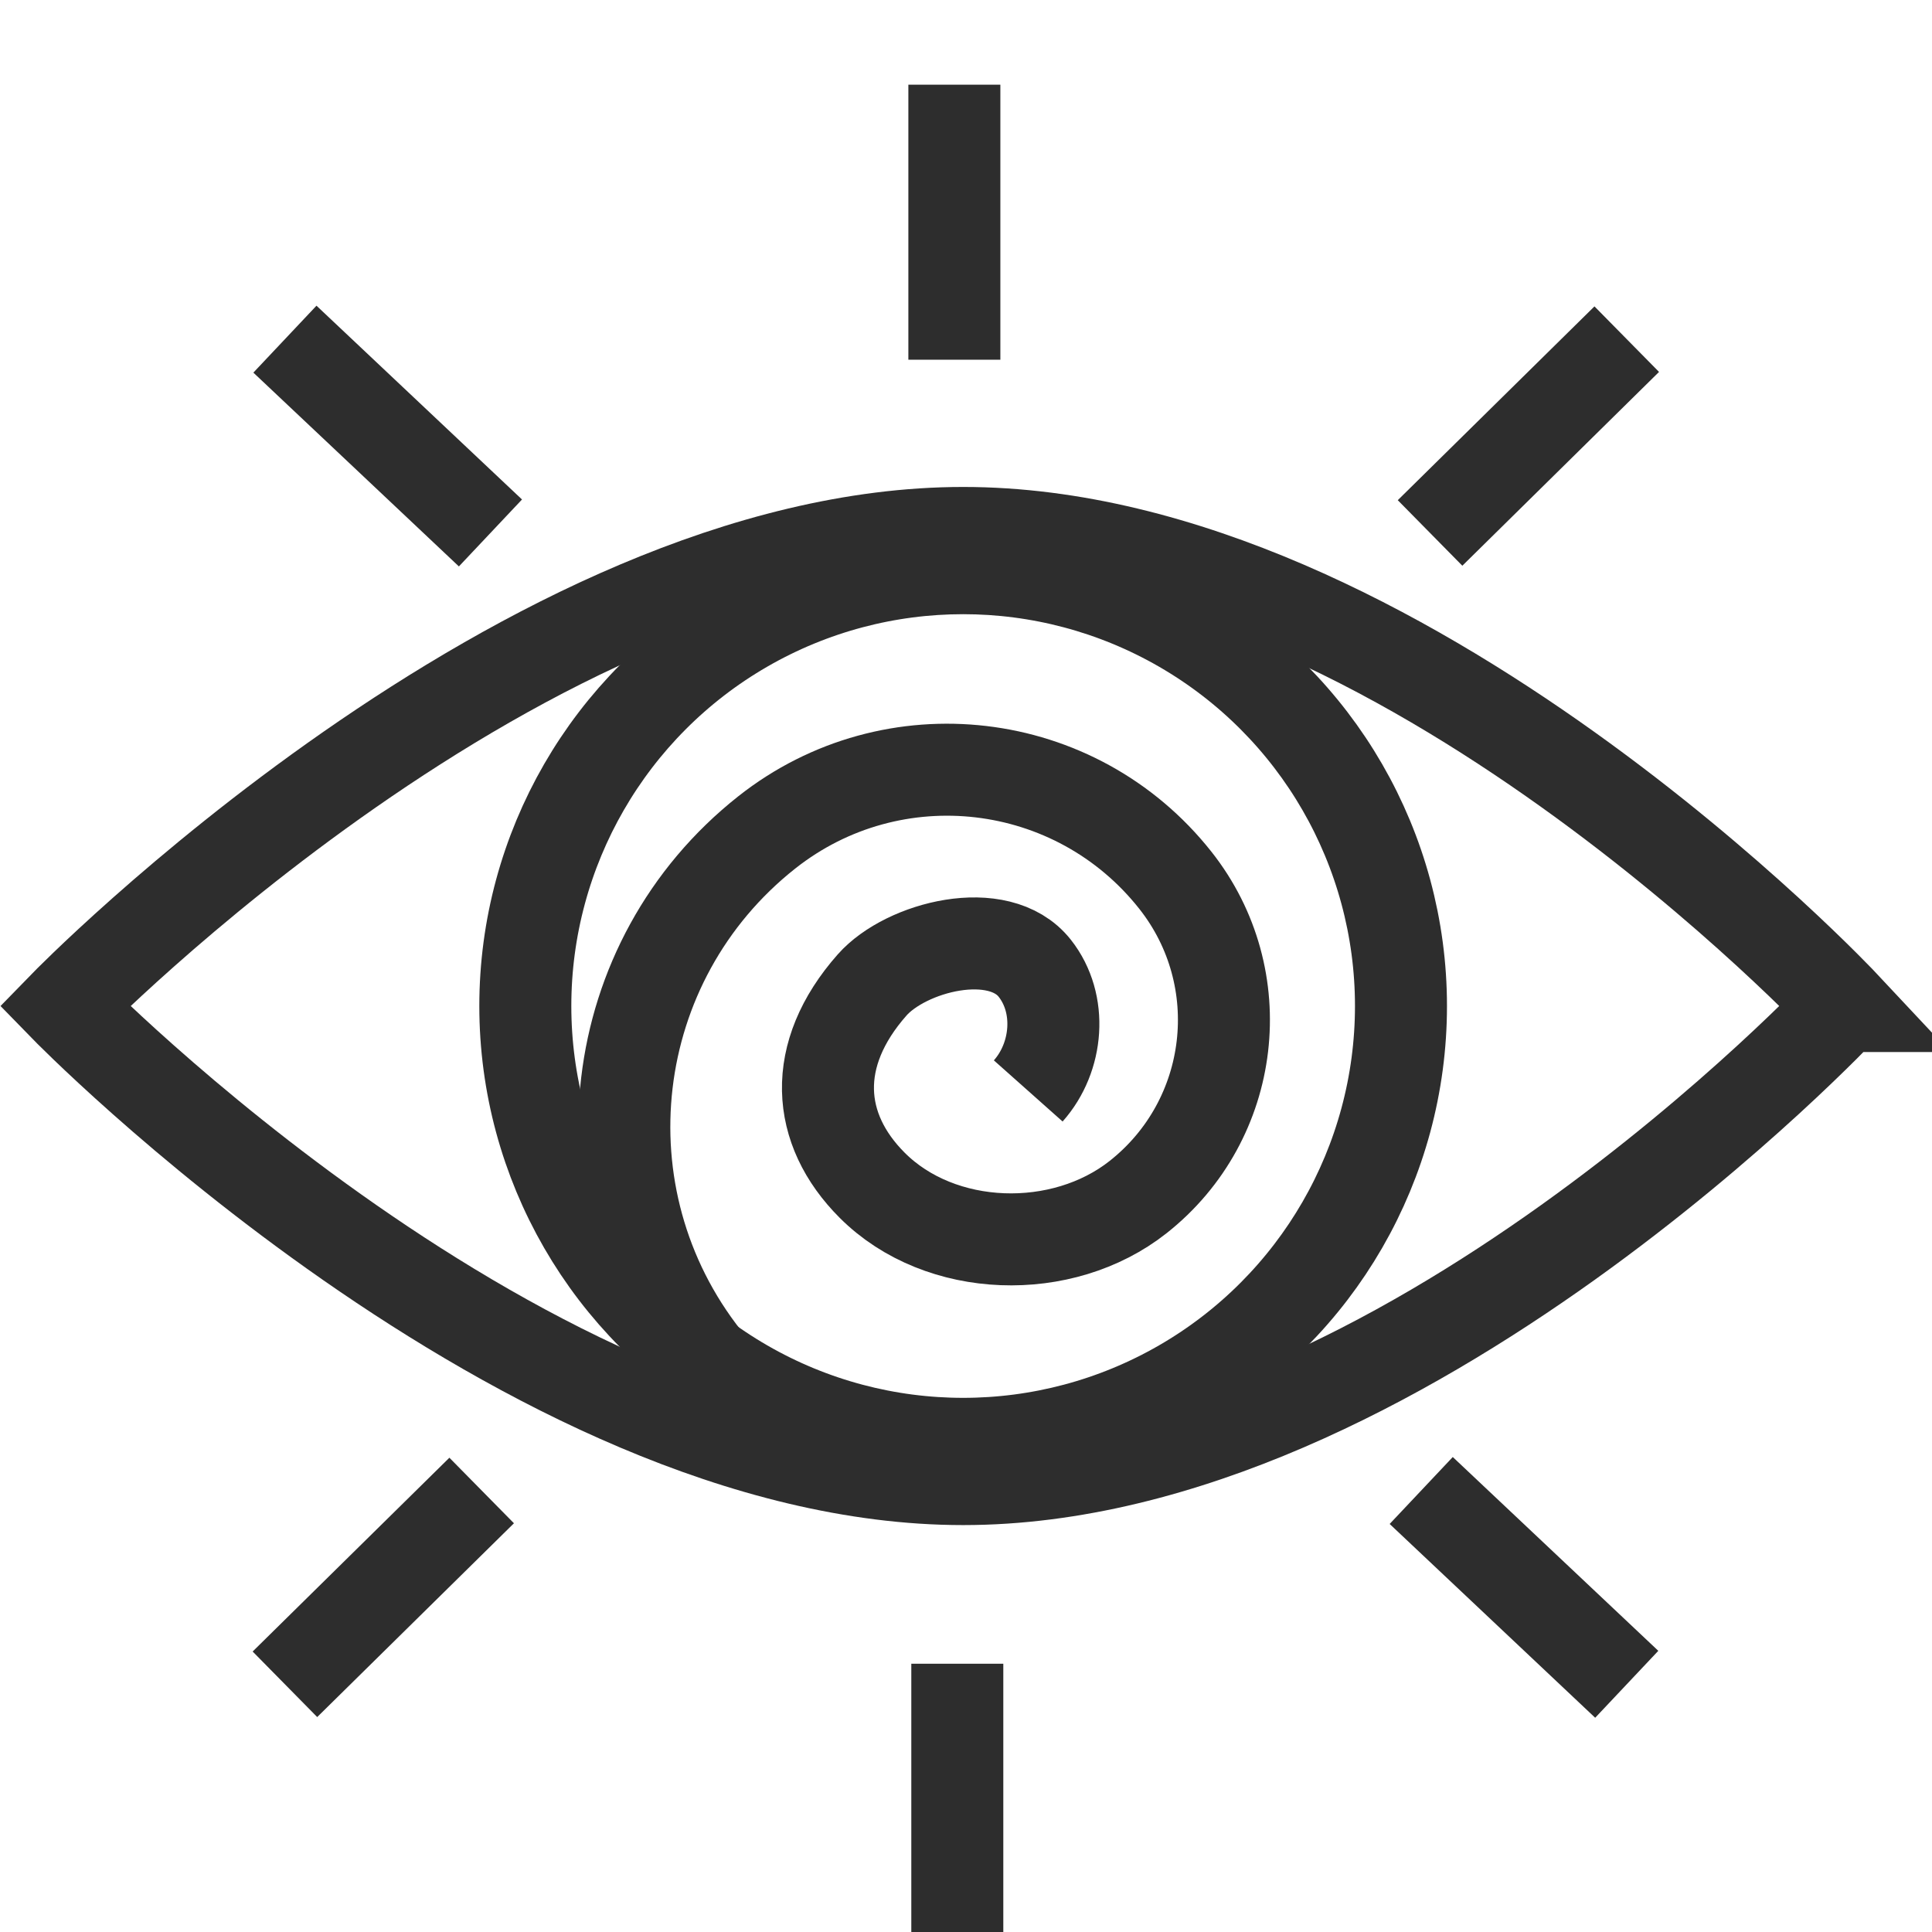
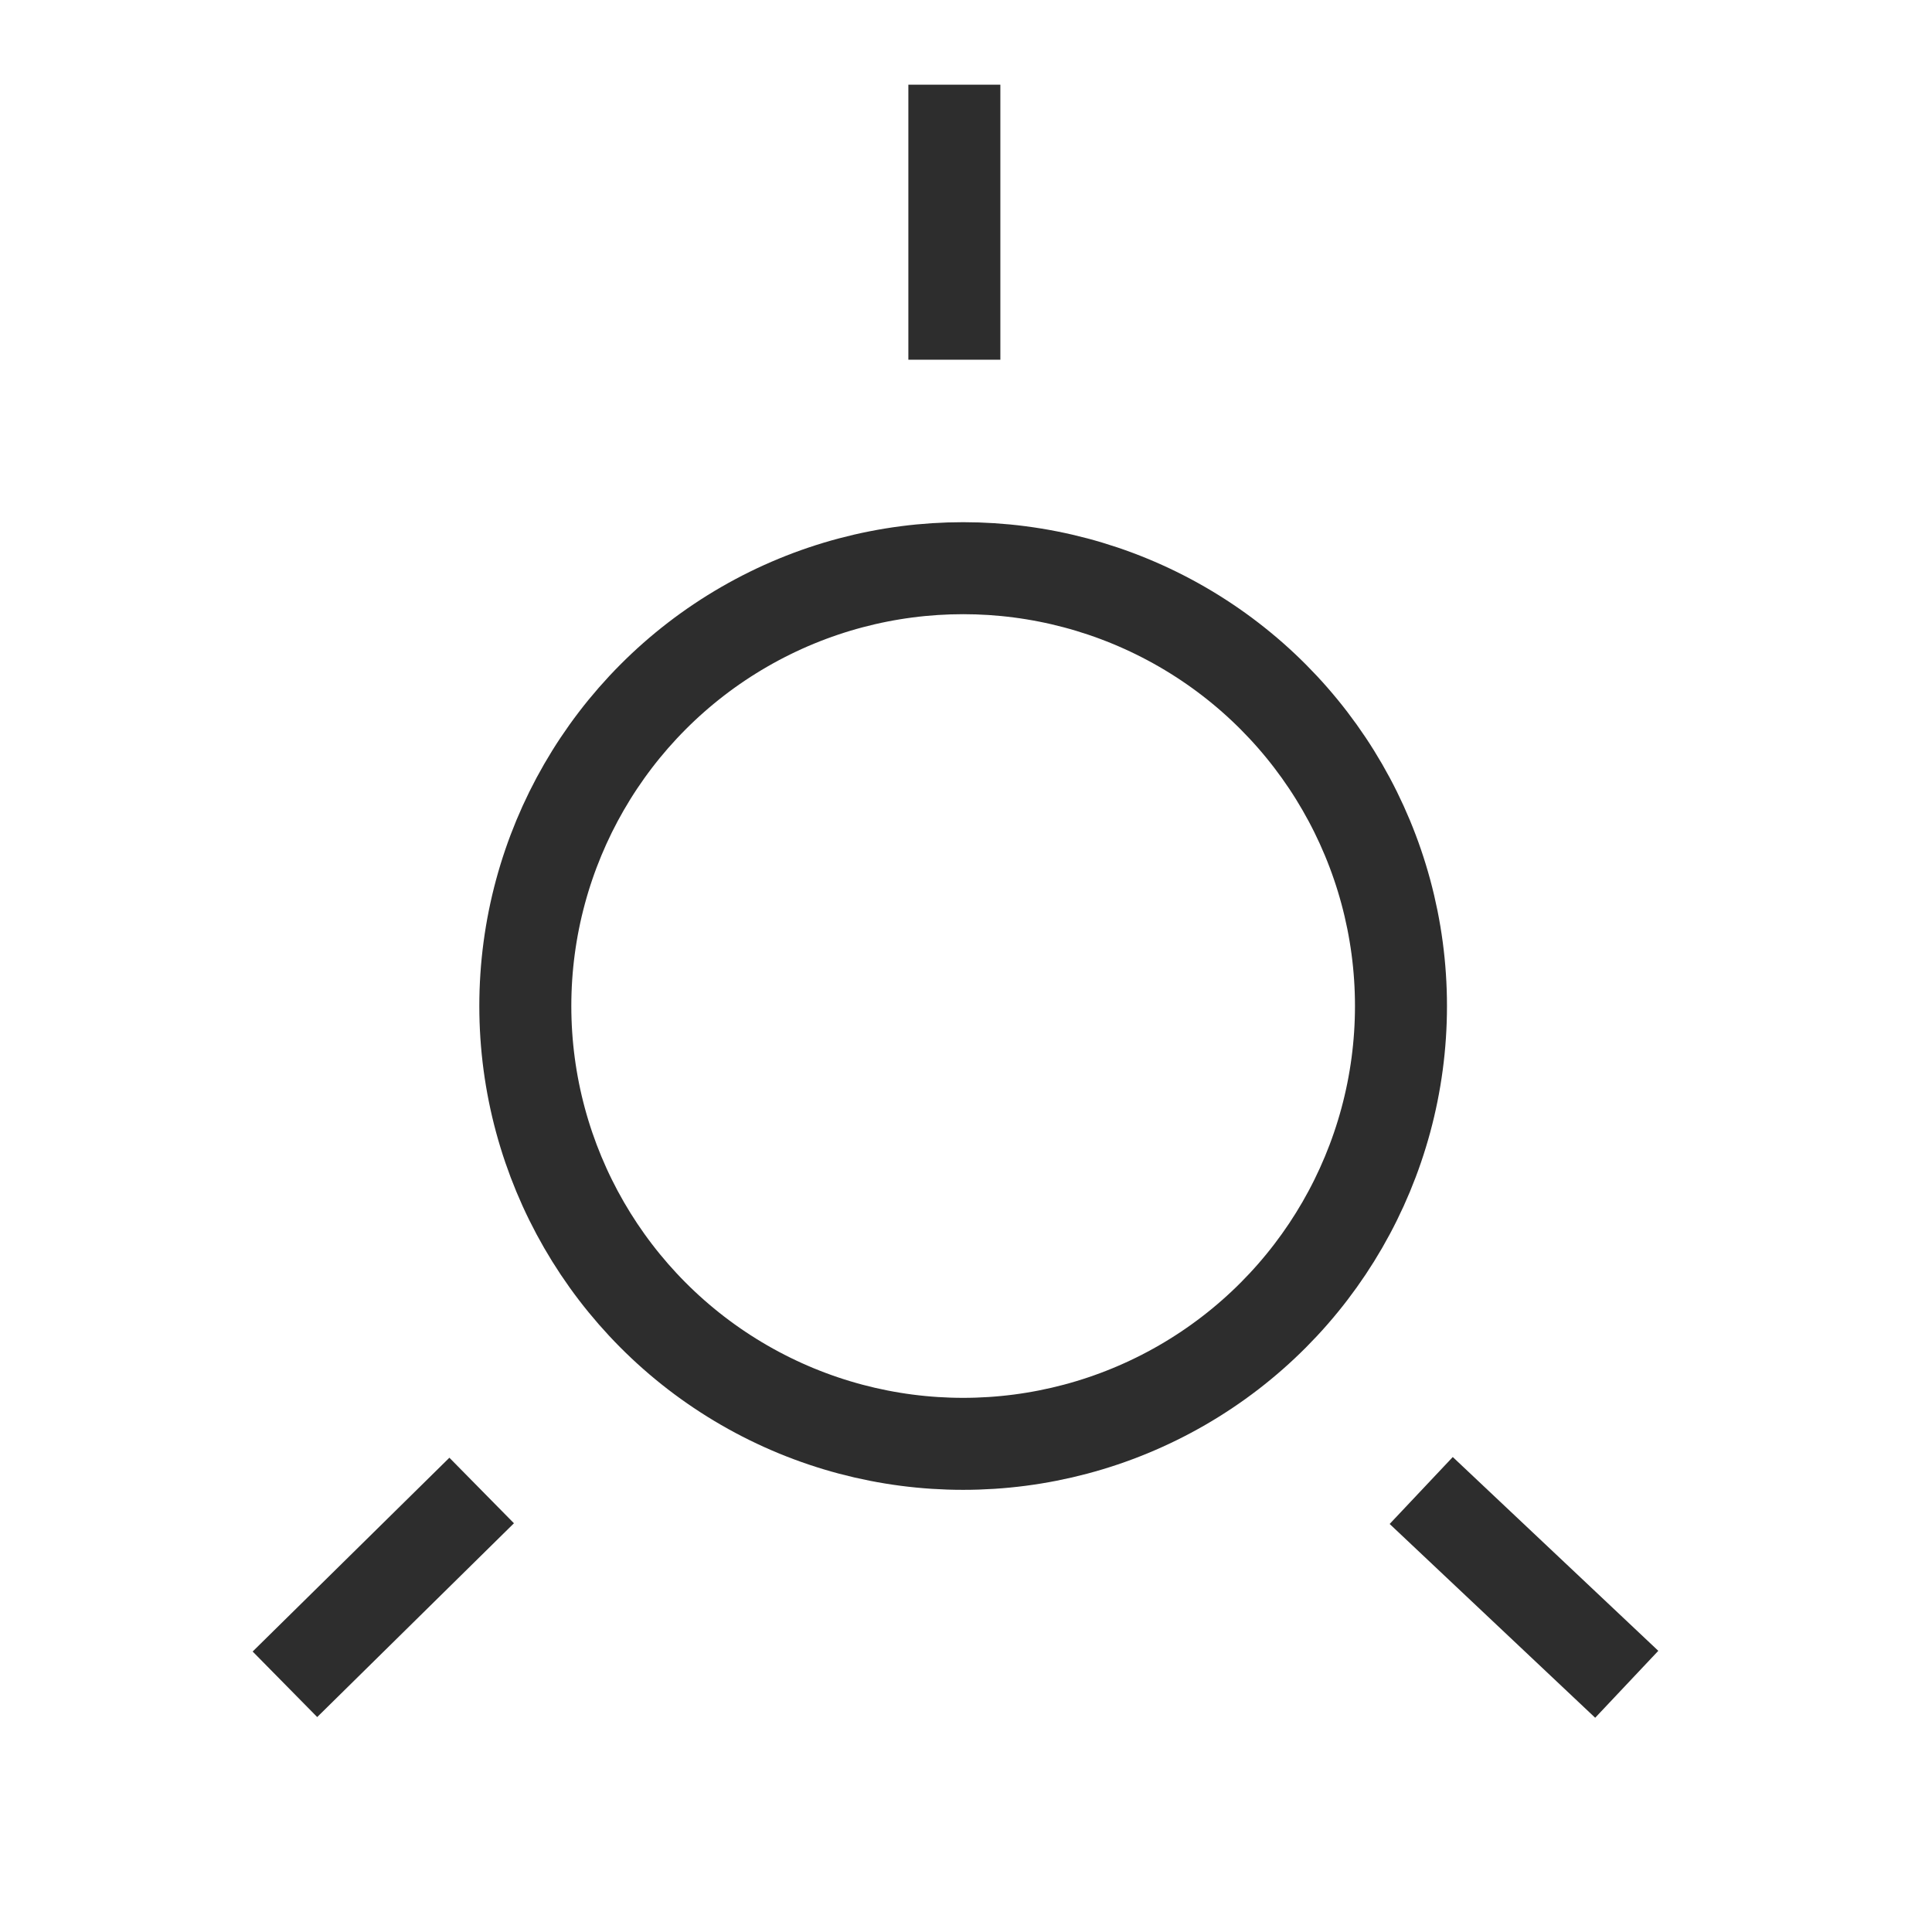
<svg xmlns="http://www.w3.org/2000/svg" version="1.1" viewBox="0 0 42 42">
  <g>
    <g id="Layer_1">
-       <path d="M15.328,29.545c-2.791-3.533-2.19-8.66,1.343-11.451,2.74-2.164,6.715-1.698,8.88,1.042,1.679,2.124,1.317,5.207-.808,6.886-1.647,1.302-4.298,1.229-5.782-.255-1.223-1.223-1.341-2.84-.001-4.356.732-.828,2.751-1.353,3.534-.363.607.768.51,1.936-.141,2.668" fill="none" stroke="#2d2d2d" stroke-miterlimit="10" stroke-width="2" />
      <circle cx="20.938" cy="21.87" r="9.518" fill="none" stroke="#2d2d2d" stroke-miterlimit="10" stroke-width="2" />
-       <path d="M40.088,21.87s-9.631-10.284-19.149-10.284S1.407,21.87,1.407,21.87c0,0,10.013,10.284,19.531,10.284s19.149-10.284,19.149-10.284Z" fill="none" stroke="#2d2d2d" stroke-miterlimit="10" stroke-width="2" />
      <line x1="20.747" y1="1.841" x2="20.747" y2="7.82" fill="none" stroke="#2d2d2d" stroke-miterlimit="10" stroke-width="2" />
-       <line x1="6.194" y1="7.373" x2="10.662" y2="11.586" fill="none" stroke="#2d2d2d" stroke-miterlimit="10" stroke-width="2" />
-       <line x1="35.364" y1="7.373" x2="31.088" y2="11.586" fill="none" stroke="#2d2d2d" stroke-miterlimit="10" stroke-width="2" />
-       <line x1="20.811" y1="42.147" x2="20.811" y2="36.168" fill="none" stroke="#2d2d2d" stroke-miterlimit="10" stroke-width="2" />
      <line x1="35.364" y1="36.615" x2="30.896" y2="32.402" fill="none" stroke="#2d2d2d" stroke-miterlimit="10" stroke-width="2" />
      <line x1="6.194" y1="36.615" x2="10.471" y2="32.402" fill="none" stroke="#2d2d2d" stroke-miterlimit="10" stroke-width="2" />
    </g>
  </g>
</svg>